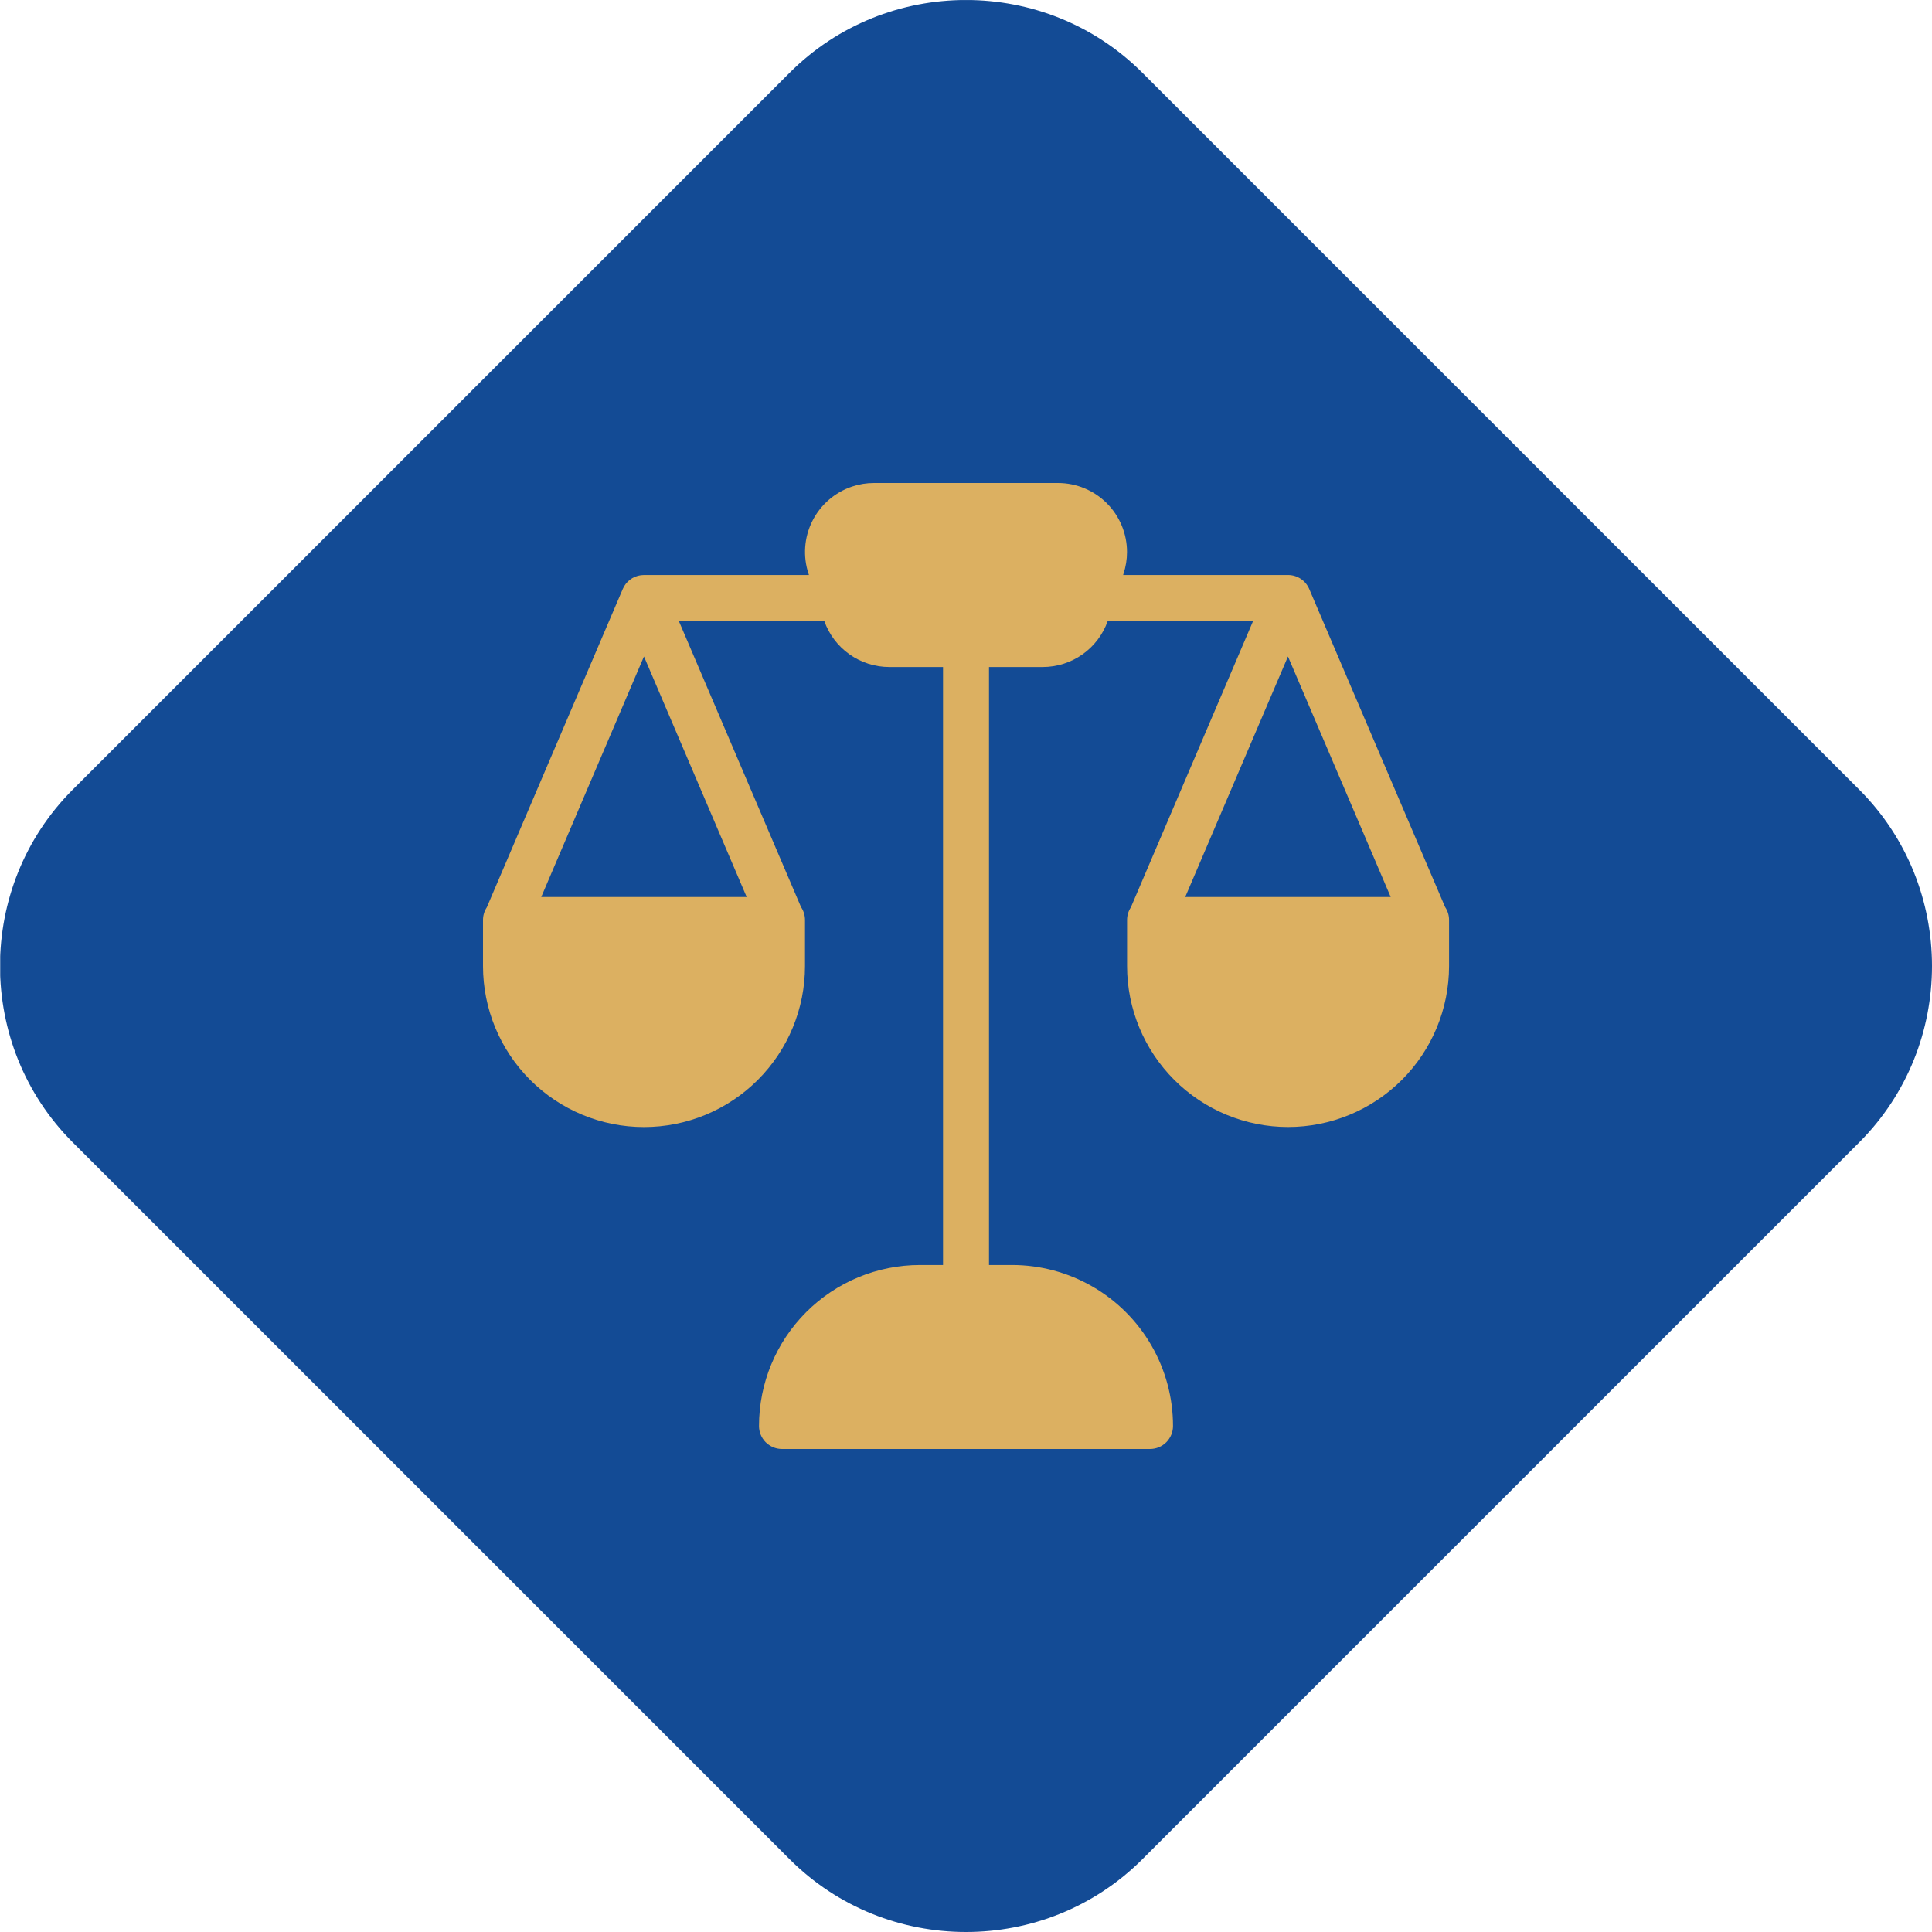
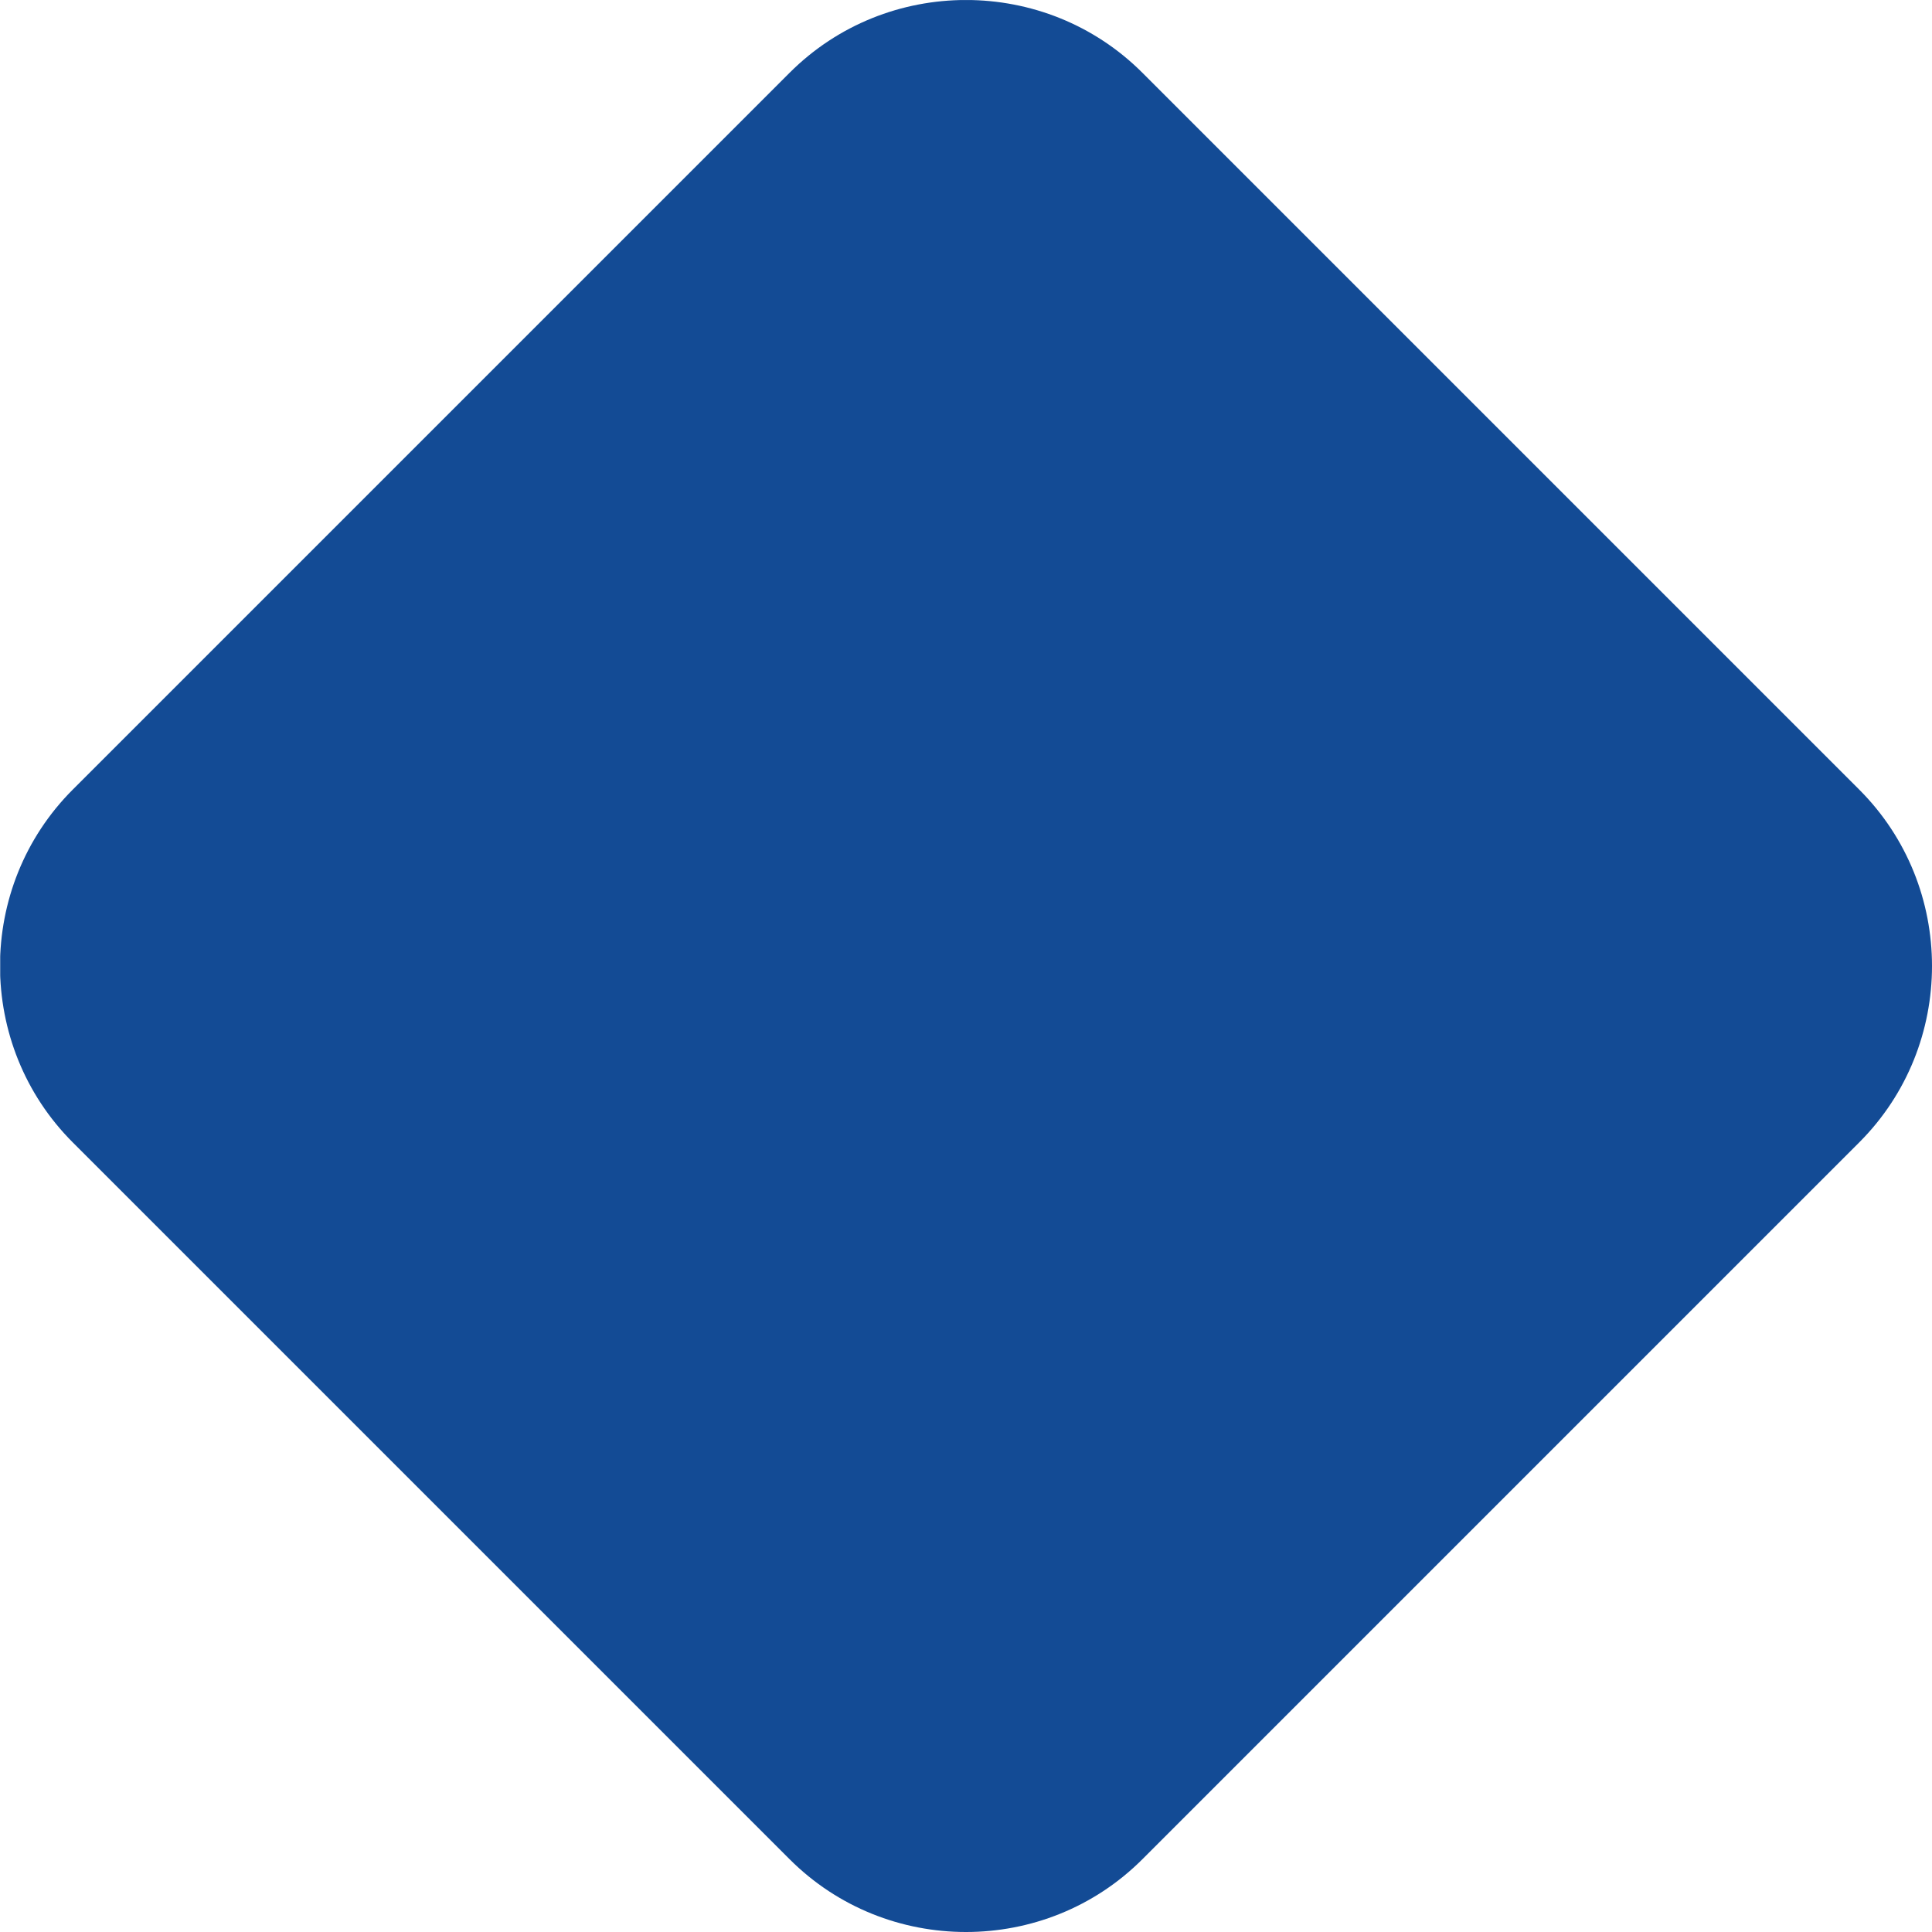
<svg xmlns="http://www.w3.org/2000/svg" id="ad6db504-f05f-40bf-96e6-a1dcfb76c262" data-name="Ebene 1" viewBox="0 0 1190.55 1190.55">
  <defs>
    <style>      .b4c196d8-6c13-4bd1-8819-1f360bc2219c {        fill: none;      }      .ad209133-4b7e-4383-b74f-32ec2db356cd {        clip-path: url(#e618896e-7715-44e7-b242-431d452a9907);      }      .b408e561-4f9a-40a5-9641-bf7b61dcdefb {        fill: #134b95;      }      .b3b7a067-a3e5-4a66-80c9-f9f9d39590df {        clip-path: url(#a3f46a3f-df6b-42e8-aa25-5246e6f0bcb5);      }      .eff62831-aa90-4a45-9250-6b9e5afc21e0 {        fill: #dcb061;      }    </style>
    <clipPath id="e618896e-7715-44e7-b242-431d452a9907" transform="translate(346.12 345.03)">
      <rect class="b4c196d8-6c13-4bd1-8819-1f360bc2219c" x="-346" y="-345" width="1190.43" height="1190.52" />
    </clipPath>
    <clipPath id="a3f46a3f-df6b-42e8-aa25-5246e6f0bcb5" transform="translate(346.12 345.03)">
-       <path class="b4c196d8-6c13-4bd1-8819-1f360bc2219c" d="M147.5,213.94a14.11,14.11,0,0,1,2.44,8v28.34a99.21,99.21,0,1,1-198.42,0V221.9a14.07,14.07,0,0,1,2.34-7.8L37.65,17.91A14.16,14.16,0,0,1,48.73,9.44a14.71,14.71,0,0,1,2-.14H152.38l-.24-.73A42.51,42.51,0,0,1,179-45.21a42.32,42.32,0,0,1,13.44-2.18H305.85A42.52,42.52,0,0,1,348.37-4.87a42.32,42.32,0,0,1-2.18,13.44L346,9.3H447.66a14.18,14.18,0,0,1,13,8.61l83.73,196a14.11,14.11,0,0,1,2.44,8v28.34a99.21,99.21,0,1,1-198.42,0V221.9a14.07,14.07,0,0,1,2.34-7.8L426.07,37.65H336.49A42.51,42.51,0,0,1,296.4,66H263.33V434.5H277.5a99.21,99.21,0,0,1,99.22,99.21,14.17,14.17,0,0,1-14.18,14.17H135.77a14.16,14.16,0,0,1-14.17-14.17,99.21,99.21,0,0,1,99.21-99.21H235V66H201.92a42.53,42.53,0,0,1-40.09-28.34H72.2l75.3,176.29ZM114,207.73,50.71,59.51-12.6,207.73Zm270.23,0H510.87L447.56,59.51,384.25,207.73Z" />
-     </clipPath>
+       </clipPath>
  </defs>
  <g>
    <g class="ad209133-4b7e-4383-b74f-32ec2db356cd">
      <path class="b408e561-4f9a-40a5-9641-bf7b61dcdefb" d="M140.46,800.68-301.29,358.94c-59.77-59.78-59.77-157.61,0-217.39L140.46-300.19c59.78-59.79,157.61-59.79,217.39,0L799.59,141.55c59.79,59.78,59.79,157.61,0,217.39L357.85,800.68c-59.78,59.79-157.61,59.79-217.39,0Z" transform="translate(346.12 345.03)" />
    </g>
    <g class="b3b7a067-a3e5-4a66-80c9-f9f9d39590df">
      <polygon class="eff62831-aa90-4a45-9250-6b9e5afc21e0" points="155.43 155.43 1035.12 155.43 1035.12 1035.12 155.43 1035.12 155.43 155.43 155.43 155.43" />
    </g>
  </g>
</svg>